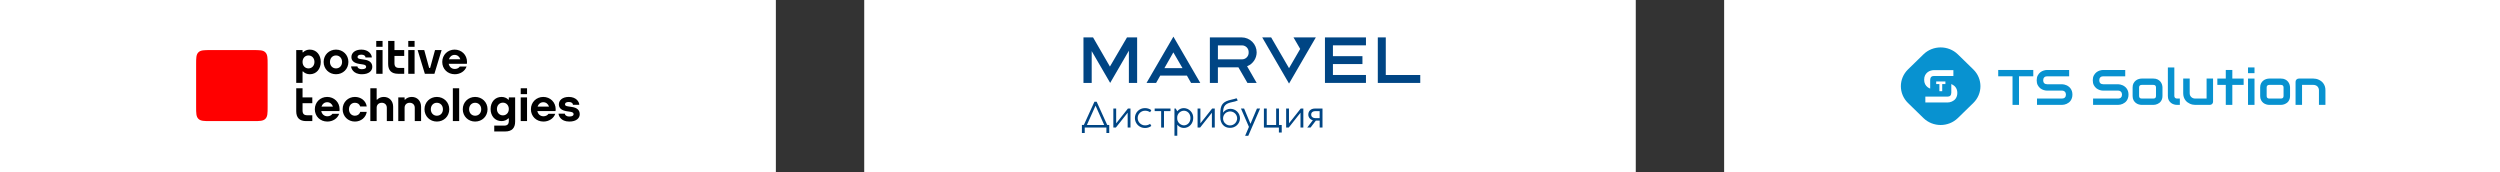
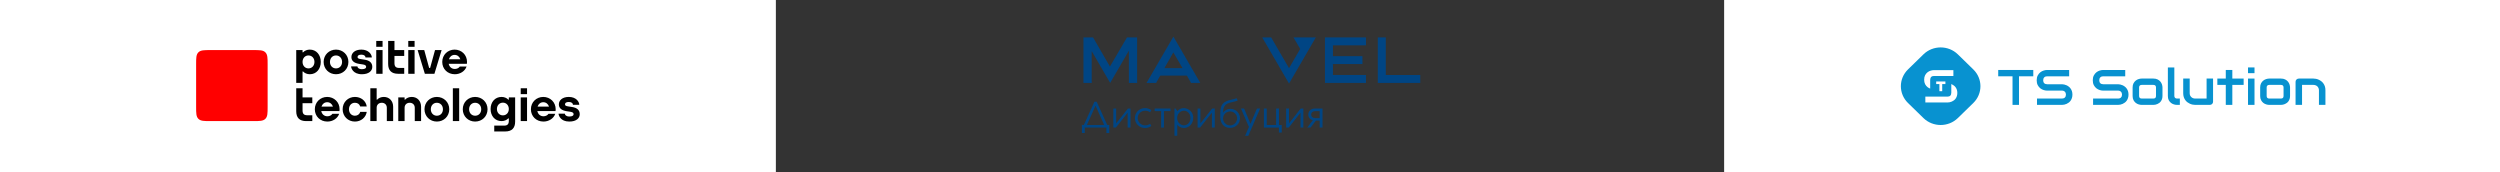
<svg xmlns="http://www.w3.org/2000/svg" width="1160" height="80" viewBox="0 0 1160 80" fill="none">
  <rect x="0" y="0" width="1160" height="80" fill="#333333" stroke="none" />
  <g clip-path="url(#clip0_1412_76)">
    <rect width="360" height="80" fill="white" />
    <rect x="800" width="360" height="80" fill="white" />
-     <rect x="401" width="358" height="80" fill="white" />
    <path fill-rule="evenodd" clip-rule="evenodd" d="M892.477 25.225C896.886 20.925 904.036 20.925 908.446 25.225L915.615 32.215C920.025 36.515 920.025 43.485 915.615 47.785L908.446 54.775C904.036 59.075 896.886 59.075 892.477 54.775L885.307 47.785C880.898 43.485 880.898 36.515 885.307 32.215L892.477 25.225ZM895.604 41.108V37.097C895.604 36.581 895.748 36.044 896.041 35.73C896.342 35.416 896.757 35.259 897.287 35.259H906.371V32.538H897.287C896.836 32.538 896.349 32.618 895.827 32.779C895.304 32.932 894.817 33.187 894.366 33.543C893.922 33.892 893.549 34.349 893.248 34.914C892.955 35.472 892.808 36.159 892.808 36.976C892.808 37.792 892.955 38.483 893.248 39.048C893.549 39.613 893.922 40.07 894.366 40.419C894.752 40.718 895.165 40.948 895.604 41.108ZM907.987 44.585C908.13 44.152 908.201 43.667 908.201 43.13C908.201 42.593 908.133 42.111 907.997 41.686C907.861 41.26 907.675 40.883 907.439 40.555C907.21 40.227 906.945 39.948 906.644 39.718C906.343 39.481 906.024 39.285 905.688 39.132C905.593 39.088 905.498 39.047 905.403 39.01V42.967C905.403 43.483 905.258 44.058 904.957 44.365C904.664 44.672 904.248 44.826 903.711 44.826H893.36V47.547H903.711C904.012 47.547 904.331 47.512 904.667 47.442C905.011 47.372 905.348 47.264 905.677 47.118C906.006 46.971 906.325 46.783 906.633 46.553C906.941 46.322 907.21 46.043 907.439 45.715C907.668 45.387 907.851 45.011 907.987 44.585ZM901.185 38.992H902.666V37.809H898.397V38.992H899.881V42.315H901.185V38.992Z" fill="#0892D0" />
    <path d="M943.445 35.403H936.818V48.664H933.811V35.403H927.173V32.466H943.445V35.403Z" fill="#0892D0" />
    <path d="M961.602 43.897C961.602 44.477 961.525 45.001 961.371 45.467C961.224 45.927 961.028 46.333 960.781 46.687C960.534 47.041 960.245 47.343 959.914 47.591C959.582 47.84 959.239 48.043 958.884 48.201C958.53 48.359 958.167 48.476 957.797 48.551C957.435 48.626 957.092 48.664 956.768 48.664H945.168V45.727H956.768C957.346 45.727 957.793 45.562 958.109 45.23C958.433 44.899 958.595 44.455 958.595 43.897C958.595 43.626 958.553 43.378 958.468 43.152C958.383 42.926 958.26 42.73 958.098 42.564C957.944 42.399 957.751 42.271 957.52 42.18C957.296 42.09 957.045 42.045 956.768 42.045H949.852C949.366 42.045 948.842 41.962 948.279 41.796C947.716 41.623 947.192 41.348 946.706 40.972C946.228 40.595 945.827 40.102 945.503 39.492C945.187 38.882 945.029 38.136 945.029 37.255C945.029 36.374 945.187 35.633 945.503 35.03C945.827 34.42 946.228 33.927 946.706 33.55C947.192 33.166 947.716 32.892 948.279 32.726C948.842 32.553 949.366 32.466 949.852 32.466H960.087V35.403H949.852C949.281 35.403 948.834 35.572 948.51 35.911C948.194 36.25 948.036 36.698 948.036 37.255C948.036 37.82 948.194 38.268 948.51 38.6C948.834 38.923 949.281 39.085 949.852 39.085H956.791C957.115 39.093 957.458 39.138 957.82 39.221C958.183 39.296 958.541 39.417 958.896 39.582C959.258 39.748 959.601 39.959 959.925 40.215C960.249 40.463 960.534 40.765 960.781 41.118C961.035 41.472 961.236 41.879 961.382 42.339C961.529 42.798 961.602 43.317 961.602 43.897Z" fill="#0892D0" />
    <path d="M987.624 43.897C987.624 44.477 987.547 45.001 987.392 45.467C987.246 45.927 987.049 46.333 986.803 46.687C986.556 47.041 986.267 47.343 985.935 47.591C985.604 47.84 985.261 48.043 984.906 48.201C984.551 48.359 984.189 48.476 983.819 48.551C983.456 48.626 983.113 48.664 982.789 48.664H971.19V45.727H982.789C983.368 45.727 983.815 45.562 984.131 45.23C984.455 44.899 984.617 44.455 984.617 43.897C984.617 43.626 984.574 43.378 984.489 43.152C984.405 42.926 984.281 42.73 984.119 42.564C983.965 42.399 983.772 42.271 983.541 42.18C983.318 42.09 983.067 42.045 982.789 42.045H975.873C975.388 42.045 974.863 41.962 974.301 41.796C973.738 41.623 973.213 41.348 972.728 40.972C972.25 40.595 971.849 40.102 971.525 39.492C971.209 38.882 971.051 38.136 971.051 37.255C971.051 36.374 971.209 35.633 971.525 35.03C971.849 34.42 972.25 33.927 972.728 33.55C973.213 33.166 973.738 32.892 974.301 32.726C974.863 32.553 975.388 32.466 975.873 32.466H986.109V35.403H975.873C975.303 35.403 974.856 35.572 974.532 35.911C974.216 36.25 974.058 36.698 974.058 37.255C974.058 37.82 974.216 38.268 974.532 38.6C974.856 38.923 975.303 39.085 975.873 39.085H982.813C983.136 39.093 983.479 39.138 983.842 39.221C984.204 39.296 984.563 39.417 984.917 39.582C985.28 39.748 985.623 39.959 985.947 40.215C986.271 40.463 986.556 40.765 986.803 41.118C987.057 41.472 987.257 41.879 987.404 42.339C987.55 42.798 987.624 43.317 987.624 43.897Z" fill="#0892D0" />
    <path d="M1003.39 44.541C1003.39 45.046 1003.32 45.501 1003.19 45.908C1003.06 46.307 1002.89 46.661 1002.67 46.97C1002.45 47.271 1002.2 47.531 1001.92 47.749C1001.63 47.96 1001.33 48.133 1001.02 48.269C1000.71 48.404 1000.39 48.506 1000.07 48.574C999.752 48.634 999.451 48.664 999.166 48.664H993.742C993.325 48.664 992.87 48.593 992.377 48.45C991.883 48.306 991.425 48.073 991.001 47.749C990.584 47.418 990.234 46.992 989.948 46.473C989.671 45.946 989.532 45.302 989.532 44.541V40.565C989.532 39.812 989.671 39.176 989.948 38.656C990.234 38.129 990.584 37.703 991.001 37.38C991.425 37.048 991.883 36.811 992.377 36.668C992.87 36.525 993.325 36.453 993.742 36.453H999.166C999.937 36.453 1000.59 36.589 1001.13 36.86C1001.67 37.131 1002.11 37.474 1002.44 37.888C1002.77 38.295 1003.01 38.739 1003.16 39.221C1003.31 39.703 1003.39 40.151 1003.39 40.565V44.541ZM1000.38 40.588C1000.38 40.181 1000.28 39.88 1000.07 39.684C999.86 39.488 999.559 39.39 999.166 39.39H993.765C993.364 39.39 993.059 39.492 992.851 39.695C992.643 39.891 992.539 40.181 992.539 40.565V44.541C992.539 44.925 992.643 45.219 992.851 45.422C993.059 45.626 993.364 45.727 993.765 45.727H999.166C999.574 45.727 999.879 45.626 1000.08 45.422C1000.28 45.219 1000.38 44.925 1000.38 44.541V40.588Z" fill="#0892D0" />
    <path d="M1011.45 48.664H1010.11C1009.67 48.664 1009.21 48.593 1008.72 48.45C1008.23 48.306 1007.78 48.073 1007.35 47.749C1006.93 47.418 1006.58 46.992 1006.3 46.473C1006.02 45.946 1005.89 45.302 1005.89 44.541V31.291H1008.89V44.541C1008.89 44.903 1009.01 45.193 1009.24 45.411C1009.47 45.622 1009.76 45.727 1010.11 45.727H1011.45V48.664Z" fill="#0892D0" />
    <path d="M1026.86 47.184C1026.86 47.395 1026.83 47.591 1026.75 47.772C1026.67 47.953 1026.56 48.111 1026.42 48.246C1026.29 48.374 1026.14 48.476 1025.95 48.551C1025.77 48.626 1025.58 48.664 1025.37 48.664H1018.57C1018.2 48.664 1017.8 48.623 1017.38 48.54C1016.96 48.457 1016.55 48.325 1016.14 48.145C1015.73 47.956 1015.34 47.723 1014.95 47.444C1014.57 47.158 1014.24 46.815 1013.96 46.416C1013.67 46.01 1013.44 45.543 1013.26 45.016C1013.09 44.488 1013.01 43.894 1013.01 43.231V36.453H1016.02V43.231C1016.02 43.615 1016.08 43.961 1016.21 44.27C1016.35 44.571 1016.54 44.831 1016.77 45.05C1017 45.268 1017.27 45.437 1017.58 45.558C1017.89 45.671 1018.23 45.727 1018.6 45.727H1023.86V36.453H1026.86V47.184Z" fill="#0892D0" />
    <path d="M1041.05 39.39H1035.8V48.664H1032.76V39.39H1028.85V36.453H1032.76V32.466H1035.8V36.453H1041.05V39.39Z" fill="#0892D0" />
    <path d="M1046.09 33.946H1043.08V31.291H1046.09V33.946ZM1046.09 48.664H1043.08V36.453H1046.09V48.664Z" fill="#0892D0" />
    <path d="M1062.58 44.541C1062.58 45.046 1062.51 45.501 1062.38 45.908C1062.25 46.307 1062.08 46.661 1061.86 46.97C1061.64 47.271 1061.39 47.531 1061.11 47.749C1060.82 47.96 1060.52 48.133 1060.21 48.269C1059.9 48.404 1059.58 48.506 1059.26 48.574C1058.94 48.634 1058.64 48.664 1058.36 48.664H1052.93C1052.52 48.664 1052.06 48.593 1051.57 48.45C1051.07 48.306 1050.62 48.073 1050.19 47.749C1049.77 47.418 1049.42 46.992 1049.14 46.473C1048.86 45.946 1048.72 45.302 1048.72 44.541V40.565C1048.72 39.812 1048.86 39.176 1049.14 38.656C1049.42 38.129 1049.77 37.703 1050.19 37.38C1050.62 37.048 1051.07 36.811 1051.57 36.668C1052.06 36.525 1052.52 36.453 1052.93 36.453H1058.36C1059.13 36.453 1059.78 36.589 1060.32 36.86C1060.86 37.131 1061.3 37.474 1061.63 37.888C1061.96 38.295 1062.2 38.739 1062.35 39.221C1062.5 39.703 1062.58 40.151 1062.58 40.565V44.541ZM1059.57 40.588C1059.57 40.181 1059.47 39.88 1059.26 39.684C1059.05 39.488 1058.75 39.39 1058.36 39.39H1052.96C1052.55 39.39 1052.25 39.492 1052.04 39.695C1051.83 39.891 1051.73 40.181 1051.73 40.565V44.541C1051.73 44.925 1051.83 45.219 1052.04 45.422C1052.25 45.626 1052.55 45.727 1052.96 45.727H1058.36C1058.76 45.727 1059.07 45.626 1059.27 45.422C1059.47 45.219 1059.57 44.925 1059.57 44.541V40.588Z" fill="#0892D0" />
    <path d="M1079 48.664H1075.99V41.887C1075.99 41.503 1075.92 41.16 1075.78 40.859C1075.65 40.55 1075.47 40.286 1075.24 40.068C1075.01 39.85 1074.74 39.684 1074.42 39.571C1074.11 39.45 1073.78 39.39 1073.41 39.39H1068.15V48.664H1065.14V37.91C1065.14 37.707 1065.18 37.519 1065.26 37.346C1065.34 37.165 1065.45 37.011 1065.58 36.883C1065.72 36.747 1065.89 36.642 1066.07 36.566C1066.26 36.491 1066.45 36.453 1066.66 36.453H1073.44C1073.81 36.453 1074.21 36.495 1074.63 36.578C1075.05 36.66 1075.47 36.796 1075.88 36.984C1076.29 37.165 1076.69 37.398 1077.06 37.685C1077.43 37.963 1077.77 38.306 1078.05 38.712C1078.34 39.112 1078.58 39.575 1078.75 40.102C1078.92 40.629 1079 41.224 1079 41.887V48.664Z" fill="#0892D0" />
    <path fill-rule="evenodd" clip-rule="evenodd" d="M91 49.598C91 52.486 91 54.092 92.056 55.14C93.112 56.189 94.728 56.189 97.636 56.189H117.543C120.451 56.189 122.068 56.189 123.123 55.14C124.179 54.092 124.179 52.486 124.179 49.598V29.825C124.179 26.937 124.179 25.332 123.123 24.283C122.068 23.234 120.451 23.234 117.543 23.234H97.636C94.728 23.234 93.112 23.234 92.056 24.283C91 25.332 91 26.937 91 29.825V49.598Z" fill="#FF0000" />
    <path fill-rule="evenodd" clip-rule="evenodd" d="M169.175 27.689L167.33 27.409C166.309 27.258 165.903 26.986 165.903 26.469C165.903 25.8 166.422 25.359 167.671 25.359C168.92 25.359 169.594 25.942 169.594 26.669H172.524C172.524 25.249 171.051 23.019 167.671 23.019C164.632 23.019 163.05 24.636 163.05 26.469C163.05 28.302 164.398 29.278 166.678 29.645L168.43 29.911C169.645 30.105 169.889 30.525 169.889 31.058C169.889 31.591 169.376 32.106 167.919 32.106C166.462 32.106 165.841 31.382 165.841 30.797H162.911C162.911 31.597 163.794 34.447 167.919 34.447C171.154 34.447 172.742 32.87 172.742 31.058C172.742 29.096 171.454 28.034 169.175 27.689ZM265.434 49.647L263.588 49.366C262.568 49.215 262.161 48.944 262.161 48.426C262.161 47.758 262.681 47.317 263.93 47.317C265.178 47.317 265.853 47.899 265.853 48.626H268.783C268.783 47.206 267.309 44.976 263.93 44.976C260.89 44.976 259.309 46.593 259.309 48.426C259.309 50.259 260.657 51.236 262.936 51.602L264.688 51.868C265.904 52.062 266.148 52.483 266.148 53.016C266.148 53.549 265.635 54.064 264.178 54.064C262.72 54.064 262.099 53.339 262.099 52.754H259.169C259.169 53.555 260.053 56.404 264.178 56.404C267.412 56.404 269 54.827 269 53.016C269 51.054 267.713 49.991 265.434 49.647ZM233.348 53.532C234.946 53.532 236.093 52.292 236.093 50.583V50.582C236.093 48.873 234.946 47.633 233.348 47.633C231.739 47.633 230.571 48.873 230.571 50.582C230.571 52.291 231.739 53.532 233.348 53.532ZM236.093 45.192H239.026V56.417C239.026 59.388 237.536 61 234.414 61H229.33V58.293H233.86C235.401 58.293 236.093 57.673 236.093 56.072V54.939H235.839C235.16 55.662 234.058 56.189 232.71 56.189C229.695 56.189 227.637 53.825 227.637 50.582C227.637 47.34 229.695 44.976 232.71 44.976C233.962 44.976 235.105 45.424 235.839 46.226C235.842 46.229 235.853 46.241 235.861 46.25H236.093V45.192ZM191.075 44.976C189.807 44.976 188.699 45.419 187.954 46.25H187.733V45.192H184.8V56.189H187.733V49.981C187.733 48.615 188.708 47.684 190.092 47.684C191.476 47.684 192.451 48.615 192.451 49.981V56.189H195.384V49.539C195.384 46.846 193.612 44.976 191.075 44.976ZM210.124 56.189H213.057V40.958H210.124V56.189ZM249.429 49.465H254.745C254.347 48.236 253.347 47.427 252.078 47.427C250.817 47.427 249.824 48.236 249.429 49.465ZM257.834 50.69C257.834 50.981 257.808 51.262 257.77 51.538L257.775 51.546H249.33C249.629 52.98 250.685 53.953 252.171 53.953C253.116 53.953 254.027 53.541 254.498 52.814H257.632C256.885 54.999 254.654 56.404 252.171 56.404C248.823 56.404 246.341 53.975 246.341 50.69C246.341 47.386 248.909 44.976 252.078 44.976C255.267 44.976 257.834 47.386 257.834 50.69ZM241.614 56.189H244.547V45.192H241.614V56.189ZM241.614 43.665H244.547V40.958H241.614V43.665ZM223.285 50.69C223.285 48.948 222.098 47.684 220.462 47.684C218.838 47.684 217.659 48.948 217.659 50.69C217.659 52.432 218.838 53.697 220.462 53.697C222.125 53.697 223.285 52.46 223.285 50.69ZM226.218 50.69C226.218 53.995 223.692 56.404 220.462 56.404C217.253 56.404 214.726 53.975 214.726 50.69C214.726 47.386 217.293 44.976 220.462 44.976C223.651 44.976 226.218 47.386 226.218 50.69ZM205.521 50.69C205.521 48.948 204.334 47.684 202.698 47.684C201.074 47.684 199.895 48.948 199.895 50.69C199.895 52.432 201.074 53.697 202.698 53.697C204.361 53.697 205.521 52.46 205.521 50.69ZM208.454 50.69C208.454 53.995 205.927 56.404 202.698 56.404C199.489 56.404 196.962 53.975 196.962 50.69C196.962 47.386 199.529 44.976 202.698 44.976C205.887 44.976 208.454 47.386 208.454 50.69ZM140.384 40.958H137.451V51.606C137.451 54.577 138.941 56.189 142.062 56.189H144.909V53.481H142.617C141.075 53.481 140.384 52.862 140.384 51.261V47.899H144.909V45.192H140.384V40.958ZM164.679 53.697C163.054 53.697 161.922 52.432 161.922 50.69C161.922 48.948 163.054 47.684 164.679 47.684C165.888 47.684 166.798 48.272 167.132 49.395H170.165C169.771 46.71 167.449 44.976 164.679 44.976C161.51 44.976 158.989 47.386 158.989 50.69C158.989 53.975 161.47 56.404 164.679 56.404C167.484 56.404 169.779 54.529 170.167 51.893H167.141C166.861 53.003 165.913 53.697 164.679 53.697ZM178.111 44.976C176.843 44.976 175.735 45.419 174.99 46.25H174.769V40.958H171.836V56.189H174.769V49.981C174.769 48.615 175.744 47.684 177.129 47.684C178.513 47.684 179.487 48.615 179.487 49.981V56.189H182.421V49.539C182.421 46.846 180.648 44.976 178.111 44.976ZM149.165 49.465H154.481C154.083 48.236 153.083 47.427 151.814 47.427C150.553 47.427 149.561 48.236 149.165 49.465ZM157.57 50.69C157.57 50.981 157.544 51.262 157.506 51.538L157.512 51.546H149.066C149.365 52.98 150.421 53.953 151.907 53.953C152.852 53.953 153.763 53.541 154.234 52.814H157.368C156.621 54.999 154.39 56.404 151.907 56.404C148.559 56.404 146.078 53.975 146.078 50.69C146.078 47.386 148.645 44.976 151.814 44.976C155.003 44.976 157.57 47.386 157.57 50.69ZM187.557 31.524H185.265C183.723 31.524 183.032 30.904 183.032 29.303V25.942H187.557V23.234H183.032V19H180.099V29.648C180.099 32.619 181.589 34.231 184.71 34.231H187.557V31.524ZM143.129 25.726C141.53 25.726 140.384 26.991 140.384 28.733C140.384 30.475 141.53 31.739 143.129 31.739C144.738 31.739 145.906 30.475 145.906 28.733C145.906 26.991 144.738 25.726 143.129 25.726ZM140.384 38.465H137.451V23.234H140.384V24.293H140.637L140.638 24.292C141.372 23.475 142.515 23.019 143.767 23.019C146.782 23.019 148.839 25.428 148.839 28.733C148.839 32.038 146.782 34.447 143.767 34.447C142.419 34.447 141.317 33.91 140.638 33.173H140.384V38.465ZM208.292 27.507H213.608C213.21 26.278 212.21 25.47 210.941 25.47C209.68 25.47 208.687 26.278 208.292 27.507ZM205.204 28.733C205.204 25.428 207.772 23.019 210.941 23.019C214.129 23.019 216.697 25.428 216.697 28.733C216.697 29.023 216.67 29.304 216.632 29.58L216.638 29.589H208.193C208.492 31.023 209.548 31.996 211.033 31.996C211.979 31.996 212.889 31.583 213.361 30.856H216.495C215.748 33.041 213.517 34.447 211.033 34.447C207.686 34.447 205.204 32.018 205.204 28.733ZM189.435 34.231H192.368V23.234H189.435V34.231ZM189.435 21.708H192.368V19H189.435V21.708ZM174.578 34.231H177.511V23.234H174.578V34.231ZM174.578 21.708H177.511V19H174.578V21.708ZM153.1 28.733C153.1 30.475 154.278 31.739 155.903 31.739C157.565 31.739 158.726 30.503 158.726 28.733C158.726 26.991 157.538 25.726 155.903 25.726C154.278 25.726 153.1 26.991 153.1 28.733ZM150.166 28.733C150.166 25.428 152.734 23.019 155.903 23.019C159.092 23.019 161.659 25.428 161.659 28.733C161.659 32.038 159.132 34.447 155.903 34.447C152.694 34.447 150.166 32.018 150.166 28.733ZM197.127 34.231L193.787 23.234H196.847L199.117 31.524H199.582L201.852 23.234H204.912L201.572 34.231H197.127Z" fill="black" />
    <g clip-path="url(#clip1_1412_76)">
      <path d="M514.686 57.992V61.725H513.369V59.19H503.316V61.725H502V57.97H502.911L507.821 47.192H508.843L513.736 57.97L514.686 57.992ZM504.316 57.992H512.347L508.332 49.025L504.316 57.992Z" fill="#004584" />
      <path d="M516.591 59.19V50.356H517.902V57.23L523.361 50.356H524.544V59.19H523.234V52.294L517.757 59.19H516.591Z" fill="#004584" />
      <path d="M526.594 54.762C526.591 54.154 526.71 53.552 526.943 52.991C527.176 52.429 527.519 51.92 527.952 51.491C528.385 51.063 528.899 50.724 529.465 50.495C530.031 50.266 530.637 50.151 531.248 50.157C532.315 50.135 533.359 50.467 534.214 51.101L533.659 52.078C532.965 51.609 532.143 51.362 531.304 51.371C530.396 51.371 529.526 51.73 528.885 52.368C528.243 53.006 527.883 53.871 527.883 54.773C527.883 55.675 528.243 56.54 528.885 57.178C529.526 57.816 530.396 58.174 531.304 58.174C532.144 58.188 532.967 57.941 533.659 57.467L534.214 58.445C533.367 59.074 532.334 59.407 531.276 59.389C530.662 59.396 530.052 59.282 529.482 59.052C528.912 58.822 528.395 58.482 527.959 58.052C527.523 57.621 527.178 57.108 526.943 56.543C526.709 55.978 526.59 55.373 526.594 54.762Z" fill="#004584" />
      <path d="M538.774 59.19V51.554H535.764V50.356H543.101V51.554H540.091V59.19H538.774Z" fill="#004584" />
      <path d="M546.261 57.859V62.995H544.945V50.356H545.528L546.261 51.626C546.617 51.164 547.075 50.791 547.6 50.536C548.126 50.281 548.704 50.151 549.288 50.157C549.88 50.167 550.464 50.294 551.005 50.531C551.547 50.768 552.035 51.111 552.442 51.538C552.849 51.966 553.165 52.469 553.373 53.02C553.582 53.571 553.677 54.157 553.654 54.745C553.654 57.412 551.715 59.372 549.288 59.372C548.7 59.37 548.121 59.233 547.596 58.97C547.07 58.707 546.614 58.327 546.261 57.859ZM552.371 54.74C552.371 52.746 550.999 51.366 549.283 51.366C548.858 51.385 548.441 51.488 548.056 51.668C547.671 51.849 547.327 52.103 547.041 52.417C546.756 52.73 546.537 53.097 546.395 53.496C546.253 53.895 546.193 54.318 546.217 54.74C546.174 55.597 546.471 56.436 547.045 57.077C547.618 57.718 548.422 58.11 549.283 58.169C551.005 58.174 552.376 56.755 552.376 54.745L552.371 54.74Z" fill="#004584" />
      <path d="M555.676 59.19V50.356H556.986V57.23L562.441 50.356H563.651V59.19H562.318V52.294L556.842 59.19H555.676Z" fill="#004584" />
      <path d="M566.212 54.403V52.857C566.212 48.633 567.212 47.109 571.611 46.181C572.344 46.039 573.064 45.84 573.766 45.585L574.321 46.617C573.506 46.967 572.652 47.219 571.777 47.368C568.672 48.003 567.506 49.025 567.506 52.266C567.884 51.714 568.393 51.264 568.988 50.953C569.582 50.644 570.245 50.484 570.916 50.488C572.095 50.488 573.225 50.953 574.058 51.782C574.892 52.61 575.36 53.734 575.36 54.905C575.349 55.499 575.22 56.084 574.981 56.628C574.741 57.171 574.396 57.663 573.965 58.073C573.534 58.484 573.026 58.806 572.469 59.02C571.912 59.234 571.319 59.337 570.722 59.323C568 59.372 566.212 57.307 566.212 54.403ZM574.038 54.955C574.038 54.314 573.847 53.688 573.49 53.155C573.132 52.622 572.624 52.206 572.029 51.959C571.434 51.712 570.78 51.646 570.147 51.769C569.514 51.891 568.932 52.197 568.474 52.648C568.016 53.099 567.703 53.674 567.573 54.302C567.443 54.929 567.503 55.581 567.745 56.175C567.987 56.769 568.401 57.278 568.933 57.639C569.466 57.999 570.094 58.195 570.739 58.202C571.61 58.193 572.443 57.846 573.06 57.233C573.677 56.621 574.028 55.794 574.038 54.927V54.955Z" fill="#004584" />
      <path d="M579.503 58.881L575.798 50.356H577.259L580.214 57.451L583.224 50.356H584.685L579.203 63H577.742L579.503 58.881Z" fill="#004584" />
      <path d="M586.451 59.19V50.356H587.768V57.992H592.128V50.356H593.444V57.992H594.721V61.493H593.405V59.19H586.451Z" fill="#004584" />
      <path d="M596.771 59.19V50.356H598.087V57.23L603.542 50.356H604.752V59.19H603.436V52.294L597.965 59.19H596.771Z" fill="#004584" />
      <path d="M609.151 55.778C608.556 55.648 608.023 55.32 607.642 54.848C607.26 54.376 607.052 53.788 607.052 53.183C607.052 51.46 608.296 50.356 610.195 50.356H613.639V59.19H612.328V55.96H610.556L608.085 59.19H606.552L609.151 55.778ZM612.312 54.801V51.554H610.307C609.196 51.554 608.39 52.134 608.39 53.166C608.39 54.199 609.212 54.823 610.323 54.823L612.312 54.801Z" fill="#004584" />
      <path d="M614.778 38.468H633.806V34.79H618.477V29.722H632.173V26.061H618.477V21.036H633.806V17.359H614.778V38.468Z" fill="#004584" />
-       <path d="M583.091 24.294C583.093 22.456 582.36 20.694 581.056 19.392C579.751 18.091 577.98 17.358 576.132 17.353H561.38V38.468H565.101V31.229H574.615L578.803 38.468H583.091L578.648 30.738C579.954 30.232 581.076 29.346 581.869 28.197C582.661 27.047 583.087 25.687 583.091 24.294ZM576.221 27.535H565.112V21.053H576.221C576.646 21.045 577.068 21.125 577.461 21.287C577.854 21.448 578.21 21.689 578.506 21.992C578.801 22.296 579.031 22.657 579.181 23.053C579.331 23.449 579.397 23.872 579.375 24.294C579.399 24.715 579.335 25.137 579.187 25.533C579.04 25.929 578.811 26.29 578.517 26.595C578.222 26.899 577.868 27.139 577.476 27.301C577.083 27.463 576.662 27.543 576.237 27.535H576.221Z" fill="#004584" />
      <path d="M643.004 34.79V17.353H639.299V38.468H659V34.79H643.004Z" fill="#004584" />
      <path d="M515.002 30.892L507.176 17.353H502.728V38.468H506.549V23.714L515.119 38.468L523.8 23.515V38.468H527.627V17.353H522.928L515.002 30.892Z" fill="#004584" />
      <path d="M602.253 17.359H600.181L601.22 19.142L602.253 20.926L603.292 22.709L603.18 22.897L602.253 24.498L600.181 28.065L599.865 28.606L598.11 31.632L596.349 28.606L596.038 28.065L593.961 24.498L592.711 22.345L591.889 20.926L590.672 18.833L589.817 17.359H585.674L586.529 18.833L587.745 20.926L588.567 22.345L589.817 24.498L591.889 28.065L592.505 29.125L593.961 31.632L596.038 35.205L598.11 38.771L600.181 35.205L602.253 31.632L604.014 28.606L604.325 28.065L606.396 24.498L607.324 22.897L608.468 20.926L610.545 17.359H606.396H602.253Z" fill="#004584" />
      <path d="M531.993 38.468H536.436L538.352 35.078H550.732L552.649 38.468H556.925L544.462 17L531.993 38.468ZM540.279 31.621L544.434 24.305L548.688 31.621H540.279Z" fill="#004584" />
    </g>
  </g>
  <defs>
    <clipPath id="clip0_1412_76">
      <rect width="1160" height="80" fill="white" />
    </clipPath>
    <clipPath id="clip1_1412_76">
      <rect width="157" height="46" fill="white" transform="translate(502 17)" />
    </clipPath>
  </defs>
</svg>